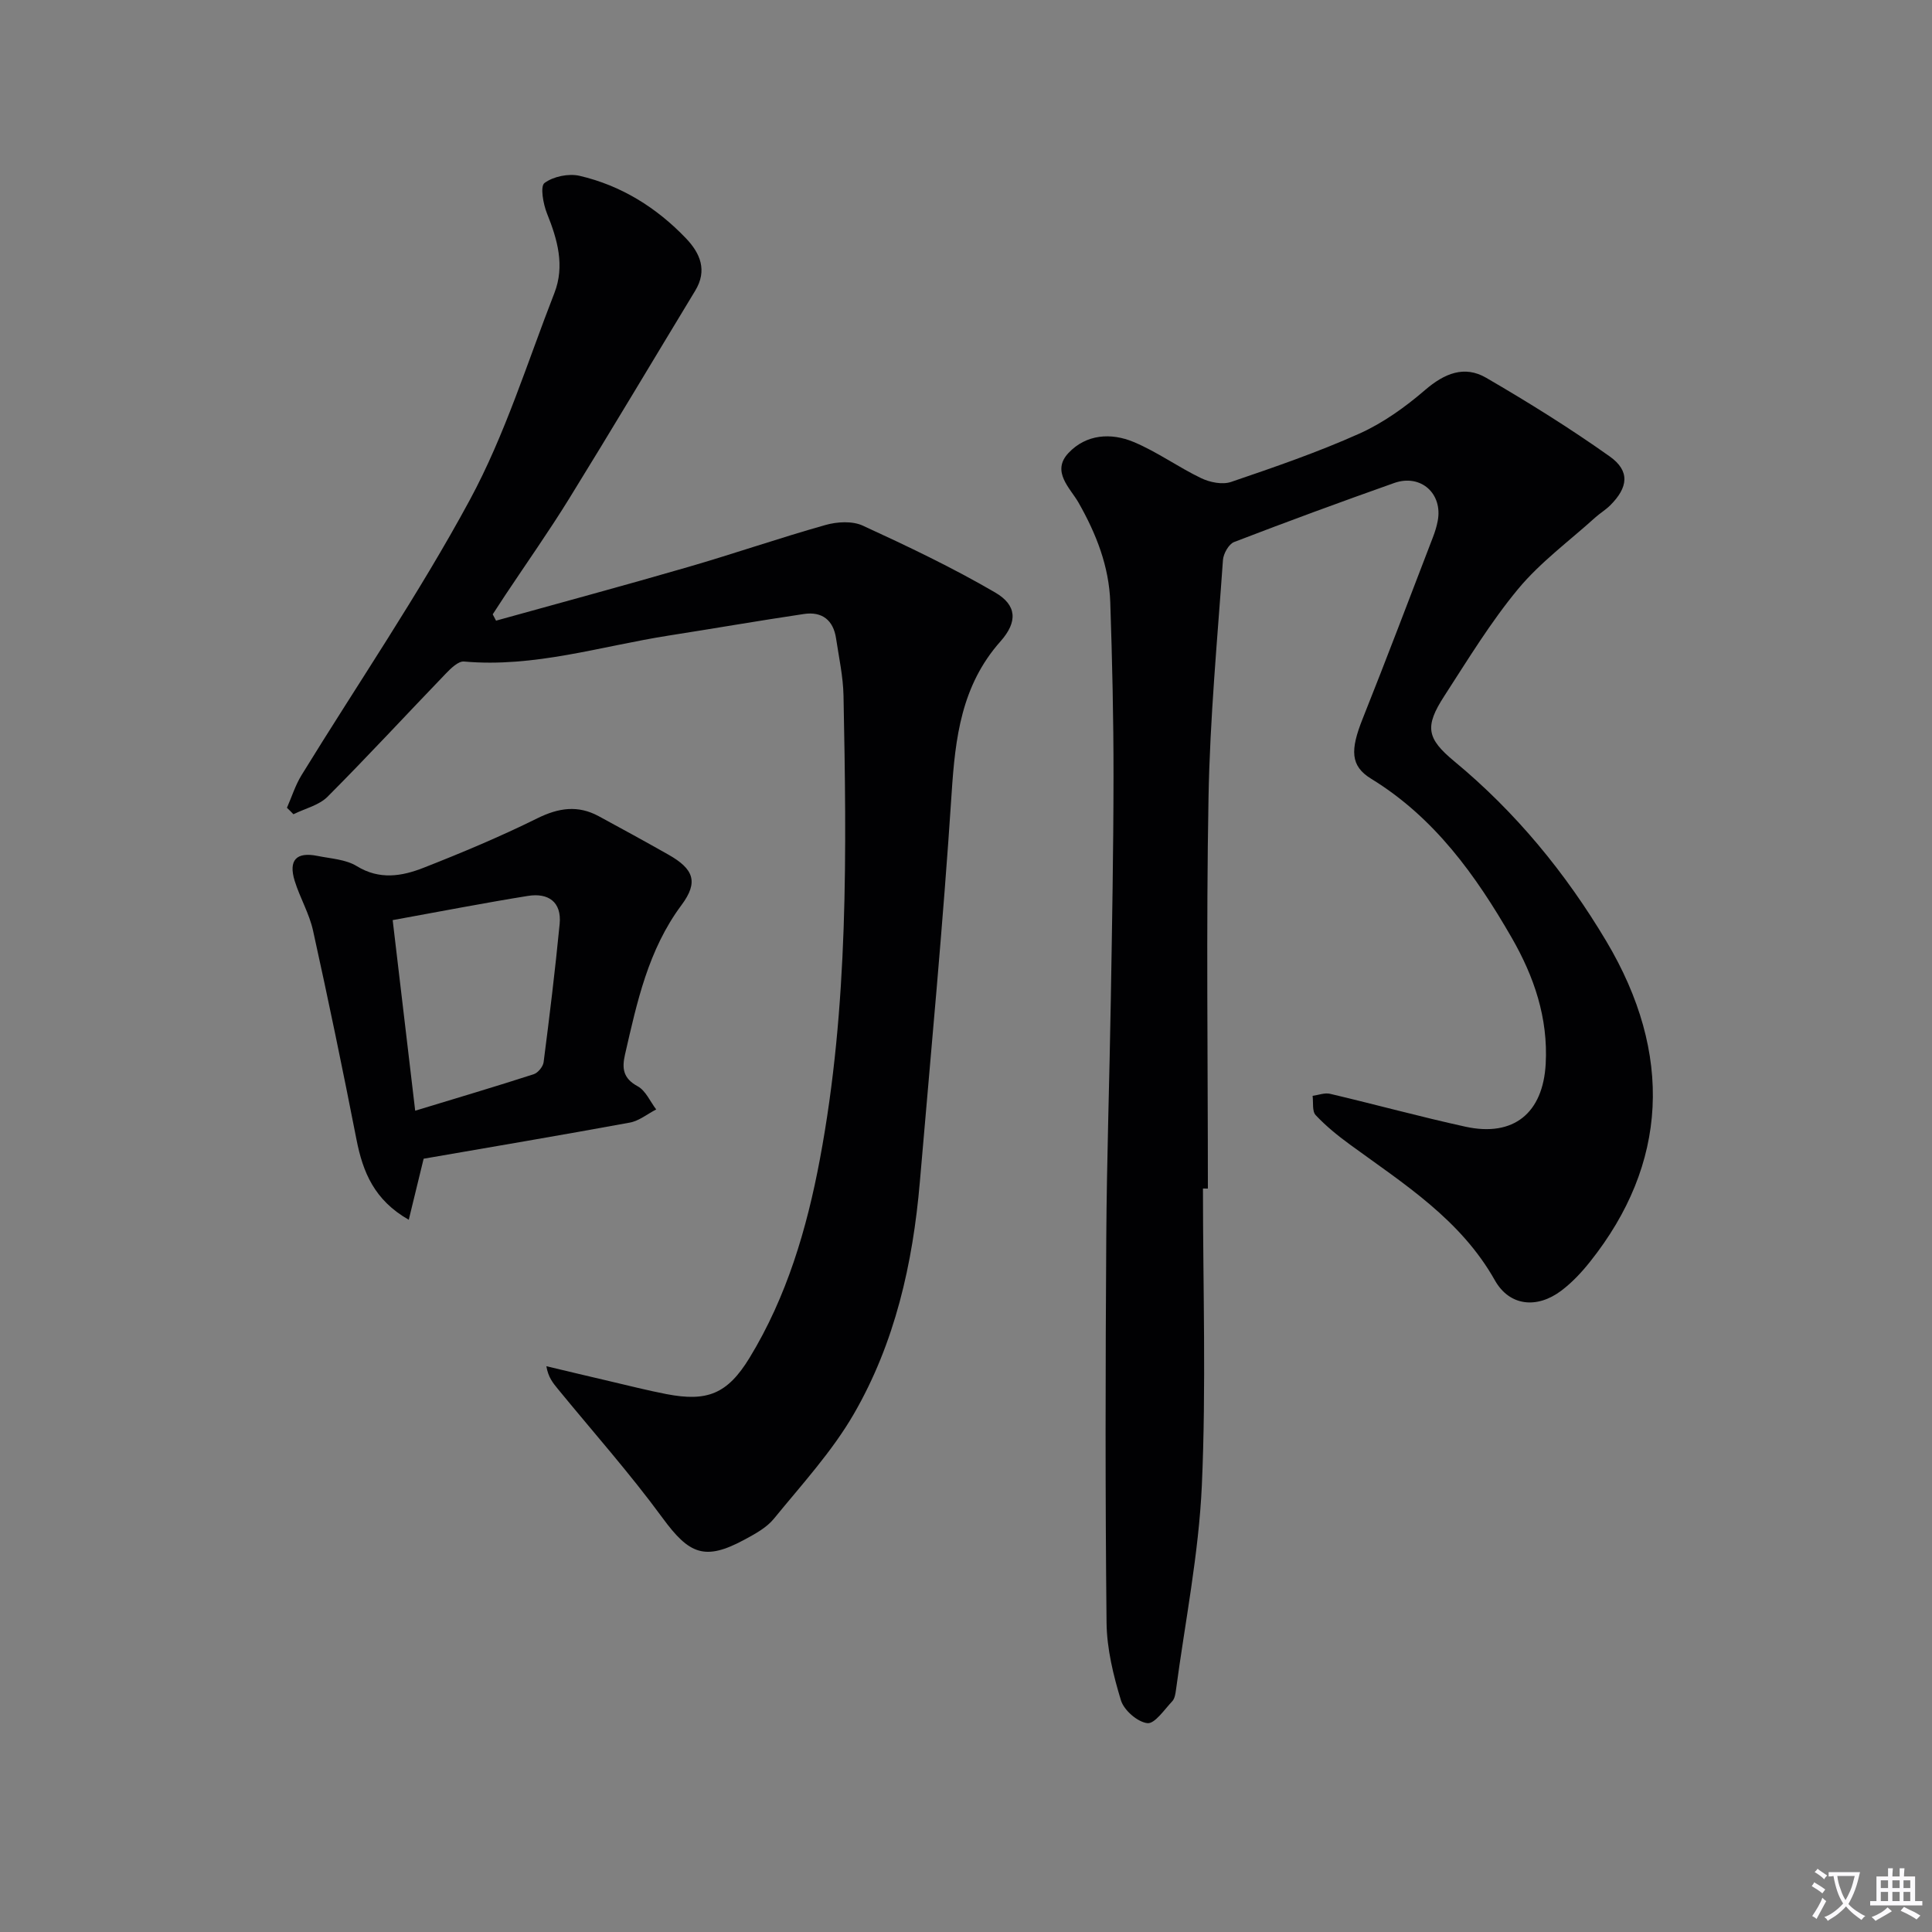
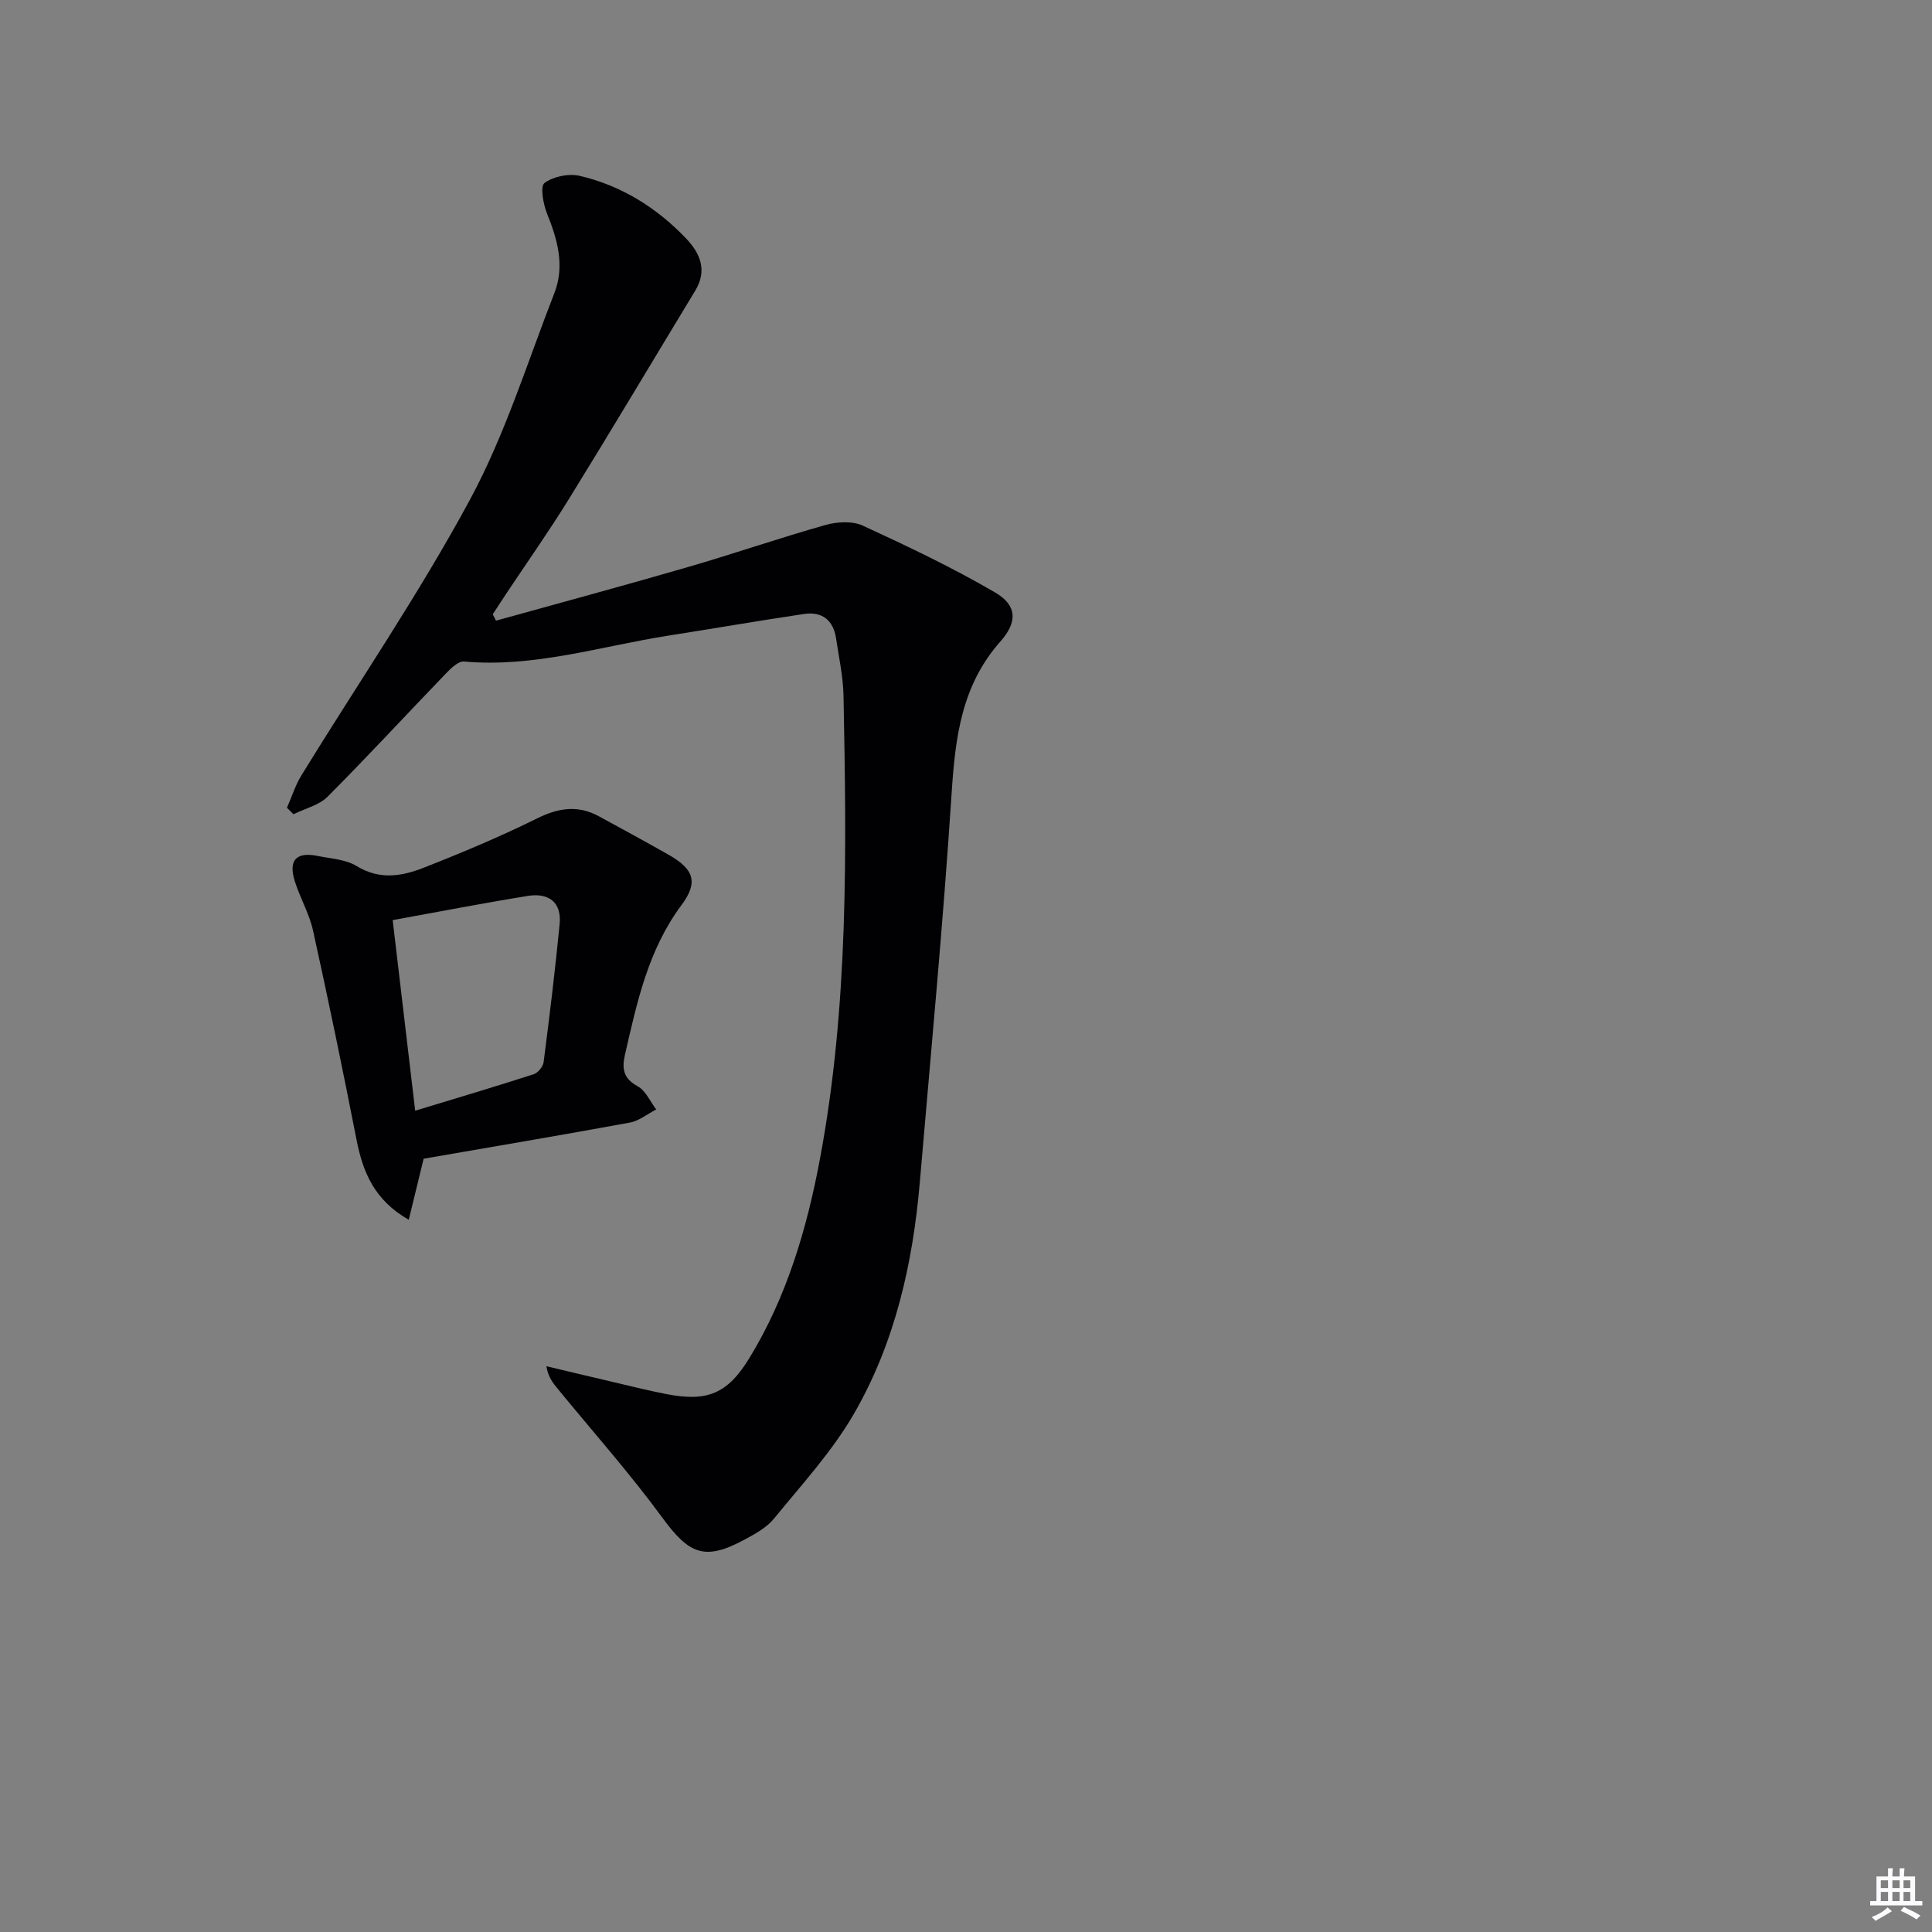
<svg xmlns="http://www.w3.org/2000/svg" enable-background="new 0 0 400 400" viewBox="0 0 400 400">
  <rect x="0" y="0" width="400" height="400" fill="#808080" stroke="none" />
-   <path d="m377.9 391.2c-.2.3-.4.5-.6.8-.7-.6-1.4-1-2.2-1.5.2-.3.4-.5.5-.8.6.4 1.4.8 2.3 1.5zm-1.8 6.1c-.2-.2-.5-.4-.9-.6.4-.6.8-1.2 1.2-1.9s.7-1.3.9-1.9c.3.3.5.5.8.7-.7 1.3-1.4 2.6-2 3.7zm2.2-9c-.3.3-.5.5-.6.8-.6-.6-1.3-1.1-2-1.5.3-.3.5-.5.6-.7.6.5 1.3.9 2 1.4zm.3.2v-.9h2 4.5c-.3 1.3-.6 2.5-1 3.6s-.9 2.1-1.4 3c.4.5 1 1 1.6 1.4s1.2.8 1.9 1.1c-.3.2-.5.4-.8.8-.4-.3-1-.7-1.6-1.2s-1.2-1.1-1.6-1.6c-.5.6-1.1 1.1-1.7 1.6s-1.4.9-2.1 1.4c-.1-.3-.3-.5-.7-.8.6-.2 1.2-.5 1.9-1s1.4-1.1 2-1.8c-.5-.8-.9-1.6-1.2-2.5s-.6-2-.8-3.2c-.4.1-.7.1-1 .1zm2.5 2.7c.3 1 .7 1.7 1 2.2.3-.5.6-1.1 1-2s.6-1.9.9-3h-3.2-.4c.1.9.3 1.8.7 2.8z" fill="#fbfafc" />
  <path d="m396.5 388.5v1.5 3.6h1.5v.9c-.4 0-1 0-1.7 0h-7.9c-.5 0-.9 0-1.2 0v-.9h1.3v-3.5c0-.7 0-1.2 0-1.6h2.4c0-.8 0-1.4 0-1.7h1c0 .3-.1.8-.1 1.7h1.5c0-.8 0-1.4 0-1.7h1c0 .3-.1.9-.1 1.7zm-8.2 9.2c-.2-.3-.5-.5-.8-.8.8-.3 1.4-.6 1.9-.9s1-.7 1.4-1.1c.3.3.6.5.9.8-1.6 1-2.8 1.6-3.4 2zm2.6-6.8v-1.6h-1.5v1.6zm0 2.7v-1.9h-1.5v1.9zm2.4-2.7v-1.6h-1.5v1.6zm0 2.7v-1.9h-1.5v1.9zm.2 2 .7-.8c.4.2.9.5 1.6.8s1.3.7 1.8 1c-.3.3-.5.5-.8.8-.4-.3-1.5-1-3.3-1.8zm2-4.7v-1.6h-1.4v1.6zm0 2.7v-1.9h-1.4v1.9z" fill="#fbfafc" />
  <g fill="#010103">
-     <path d="m249.06 246.07c0 20.49.68 41.01-.23 61.46-.64 14.18-3.47 28.25-5.36 42.37-.11.81-.26 1.8-.78 2.34-1.63 1.72-3.61 4.7-5.15 4.52-2.04-.24-4.83-2.67-5.46-4.72-1.58-5.19-2.92-10.68-2.98-16.07-.28-26.48-.23-52.97-.06-79.46.1-16.47.67-32.95.94-49.42.26-15.48.55-30.96.56-46.44.01-11.98-.27-23.97-.67-35.94-.25-7.45-2.89-14.17-6.58-20.66-1.7-2.98-5.7-6.42-2.07-10.27 3.67-3.89 8.8-4.23 13.47-2.28 4.87 2.03 9.24 5.22 14.02 7.51 1.8.86 4.38 1.38 6.17.77 8.95-3.05 17.93-6.14 26.55-10 4.91-2.2 9.5-5.49 13.6-9.02 4-3.44 8.14-5.18 12.67-2.54 8.74 5.08 17.35 10.44 25.59 16.29 4.22 3 3.82 6.41.07 10.13-.94.93-2.1 1.62-3.09 2.51-5.38 4.87-11.36 9.25-15.95 14.78-5.71 6.88-10.4 14.62-15.28 22.15-4.14 6.38-3.66 8.81 2.09 13.57 12.71 10.52 23.02 23.09 31.43 37.2 13.94 23.41 12.73 46.17-3.35 66.37-1.75 2.2-3.73 4.32-5.96 6-5.03 3.79-10.73 3.22-13.75-2.14-7.09-12.59-18.81-19.94-29.95-28.07-2.54-1.85-5.01-3.85-7.15-6.13-.77-.81-.46-2.63-.64-4 1.21-.16 2.5-.68 3.61-.42 9.36 2.2 18.64 4.75 28.03 6.81 10.01 2.19 16.06-2.85 16.62-13 .52-9.54-2.42-18.1-7.04-26.13-7.44-12.92-16-24.89-29.1-32.91-4.32-2.65-4.34-5.94-1.77-12.39 4.98-12.48 9.73-25.05 14.55-37.58.42-1.08.77-2.2.99-3.34 1.13-5.71-3.48-9.87-9-7.92-11.1 3.93-22.15 7.99-33.14 12.22-1.11.43-2.21 2.4-2.31 3.72-1.15 16.4-2.7 32.8-2.99 49.22-.49 26.97-.13 53.95-.13 80.92-.35-.01-.69-.01-1.02-.01z" />
    <path d="m59.41 167.24c1-2.27 1.74-4.68 3.03-6.77 11.66-18.97 24.27-37.42 34.84-56.98 7.29-13.49 11.89-28.44 17.5-42.82 2.19-5.62.65-11.07-1.53-16.47-.79-1.97-1.44-5.63-.52-6.31 1.83-1.36 4.99-2.01 7.26-1.49 8.61 2 15.94 6.57 22.04 12.95 2.94 3.08 4.46 6.63 1.91 10.83-8.7 14.35-17.28 28.77-26.1 43.05-4.19 6.79-8.8 13.32-13.22 19.97-.88 1.32-1.74 2.66-2.61 3.99.23.44.46.87.69 1.31 13.23-3.68 26.48-7.25 39.67-11.08 9.56-2.77 18.97-6.03 28.55-8.73 2.41-.68 5.56-.86 7.72.14 9.29 4.27 18.57 8.69 27.4 13.84 4.48 2.61 4.72 6.04 1.09 10.13-8.09 9.12-9.36 19.95-10.11 31.5-1.75 26.85-4.29 53.65-6.58 80.46-1.45 16.87-5.15 33.26-13.66 47.98-4.52 7.81-10.8 14.64-16.55 21.69-1.51 1.86-3.88 3.14-6.06 4.32-8.24 4.46-11.47 3.07-17-4.48-6.77-9.24-14.41-17.83-21.67-26.7-.99-1.21-2-2.41-2.38-4.71 4.39 1.04 8.78 2.1 13.18 3.12 3.88.91 7.75 1.89 11.66 2.65 8.44 1.63 12.64 0 17.22-7.5 7.71-12.64 11.87-26.74 14.56-41.08 5.97-31.74 5.53-63.9 4.9-96.02-.08-3.96-.95-7.9-1.54-11.84-.56-3.8-2.9-5.63-6.65-5.07-9.35 1.39-18.67 3.01-28.02 4.47-14.06 2.21-27.83 6.67-42.37 5.37-1.17-.1-2.7 1.4-3.74 2.48-8.18 8.49-16.18 17.17-24.51 25.52-1.78 1.78-4.68 2.44-7.06 3.62-.42-.45-.88-.89-1.34-1.34z" />
    <path d="m87.71 239.9c-1.08 4.44-2 8.2-3.08 12.64-7.14-4.07-9.5-9.87-10.82-16.59-2.83-14.46-5.82-28.9-9-43.29-.78-3.53-2.71-6.78-3.79-10.26-1.34-4.32.33-6.08 4.72-5.19 2.76.56 5.85.71 8.14 2.12 4.7 2.88 9.3 2.1 13.77.35 7.98-3.13 15.92-6.46 23.6-10.26 4.41-2.18 8.41-2.77 12.72-.43 4.82 2.61 9.64 5.25 14.41 7.95 5.23 2.96 6.29 5.65 2.72 10.44-6.91 9.28-9.21 20.1-11.7 30.95-.66 2.88-.39 4.94 2.62 6.57 1.66.9 2.59 3.16 3.84 4.8-1.82.93-3.54 2.37-5.46 2.72-14.31 2.63-28.66 5.05-42.69 7.48zm-1.75-9.94c8.81-2.68 16.7-5.02 24.53-7.55.89-.29 1.94-1.57 2.06-2.5 1.23-9.53 2.39-19.06 3.32-28.62.44-4.59-2.39-6.48-6.58-5.8-9.08 1.46-18.11 3.22-27.99 5.01 1.56 13.17 3.05 25.78 4.66 39.46z" />
  </g>
</svg>